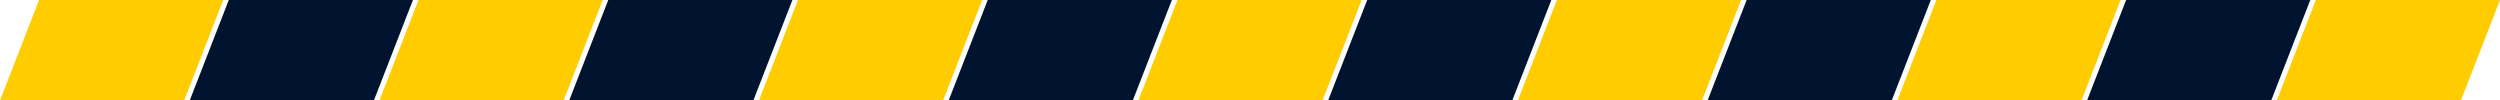
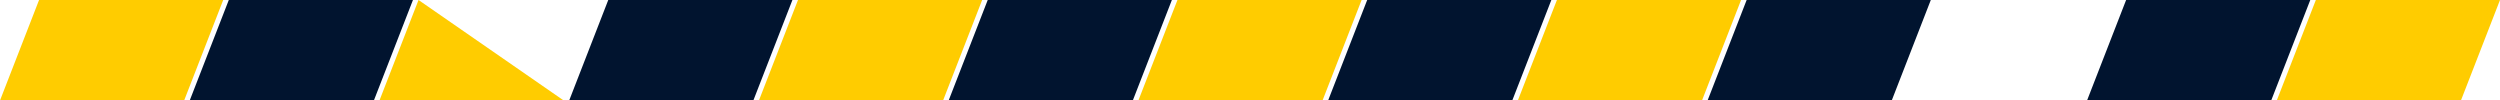
<svg xmlns="http://www.w3.org/2000/svg" width="448" height="18" viewBox="0 0 448 18" fill="none">
  <path d="M7 0H40L33 18H0L7 0Z" fill="#FFCC00" />
  <path d="M41 0H74L67 18H34L41 0Z" fill="#01142F" />
-   <path d="M75 0H108L101 18H68L75 0Z" fill="#FFCC00" />
+   <path d="M75 0L101 18H68L75 0Z" fill="#FFCC00" />
  <path d="M109 0H142L135 18H102L109 0Z" fill="#01142F" />
  <path d="M143 0H176L169 18H136L143 0Z" fill="#FFCC00" />
  <path d="M177 0H210L203 18H170L177 0Z" fill="#01142F" />
  <path d="M211 0H244L237 18H204L211 0Z" fill="#FFCC00" />
  <path d="M245 0H278L271 18H238L245 0Z" fill="#01142F" />
  <path d="M279 0H312L305 18H272L279 0Z" fill="#FFCC00" />
  <path d="M313 0H346L339 18H306L313 0Z" fill="#01142F" />
-   <path d="M347 0H380L373 18H340L347 0Z" fill="#FFCC00" />
  <path d="M381 0H414L407 18H374L381 0Z" fill="#01142F" />
  <path d="M415 0H448L441 18H408L415 0Z" fill="#FFCC00" />
</svg>